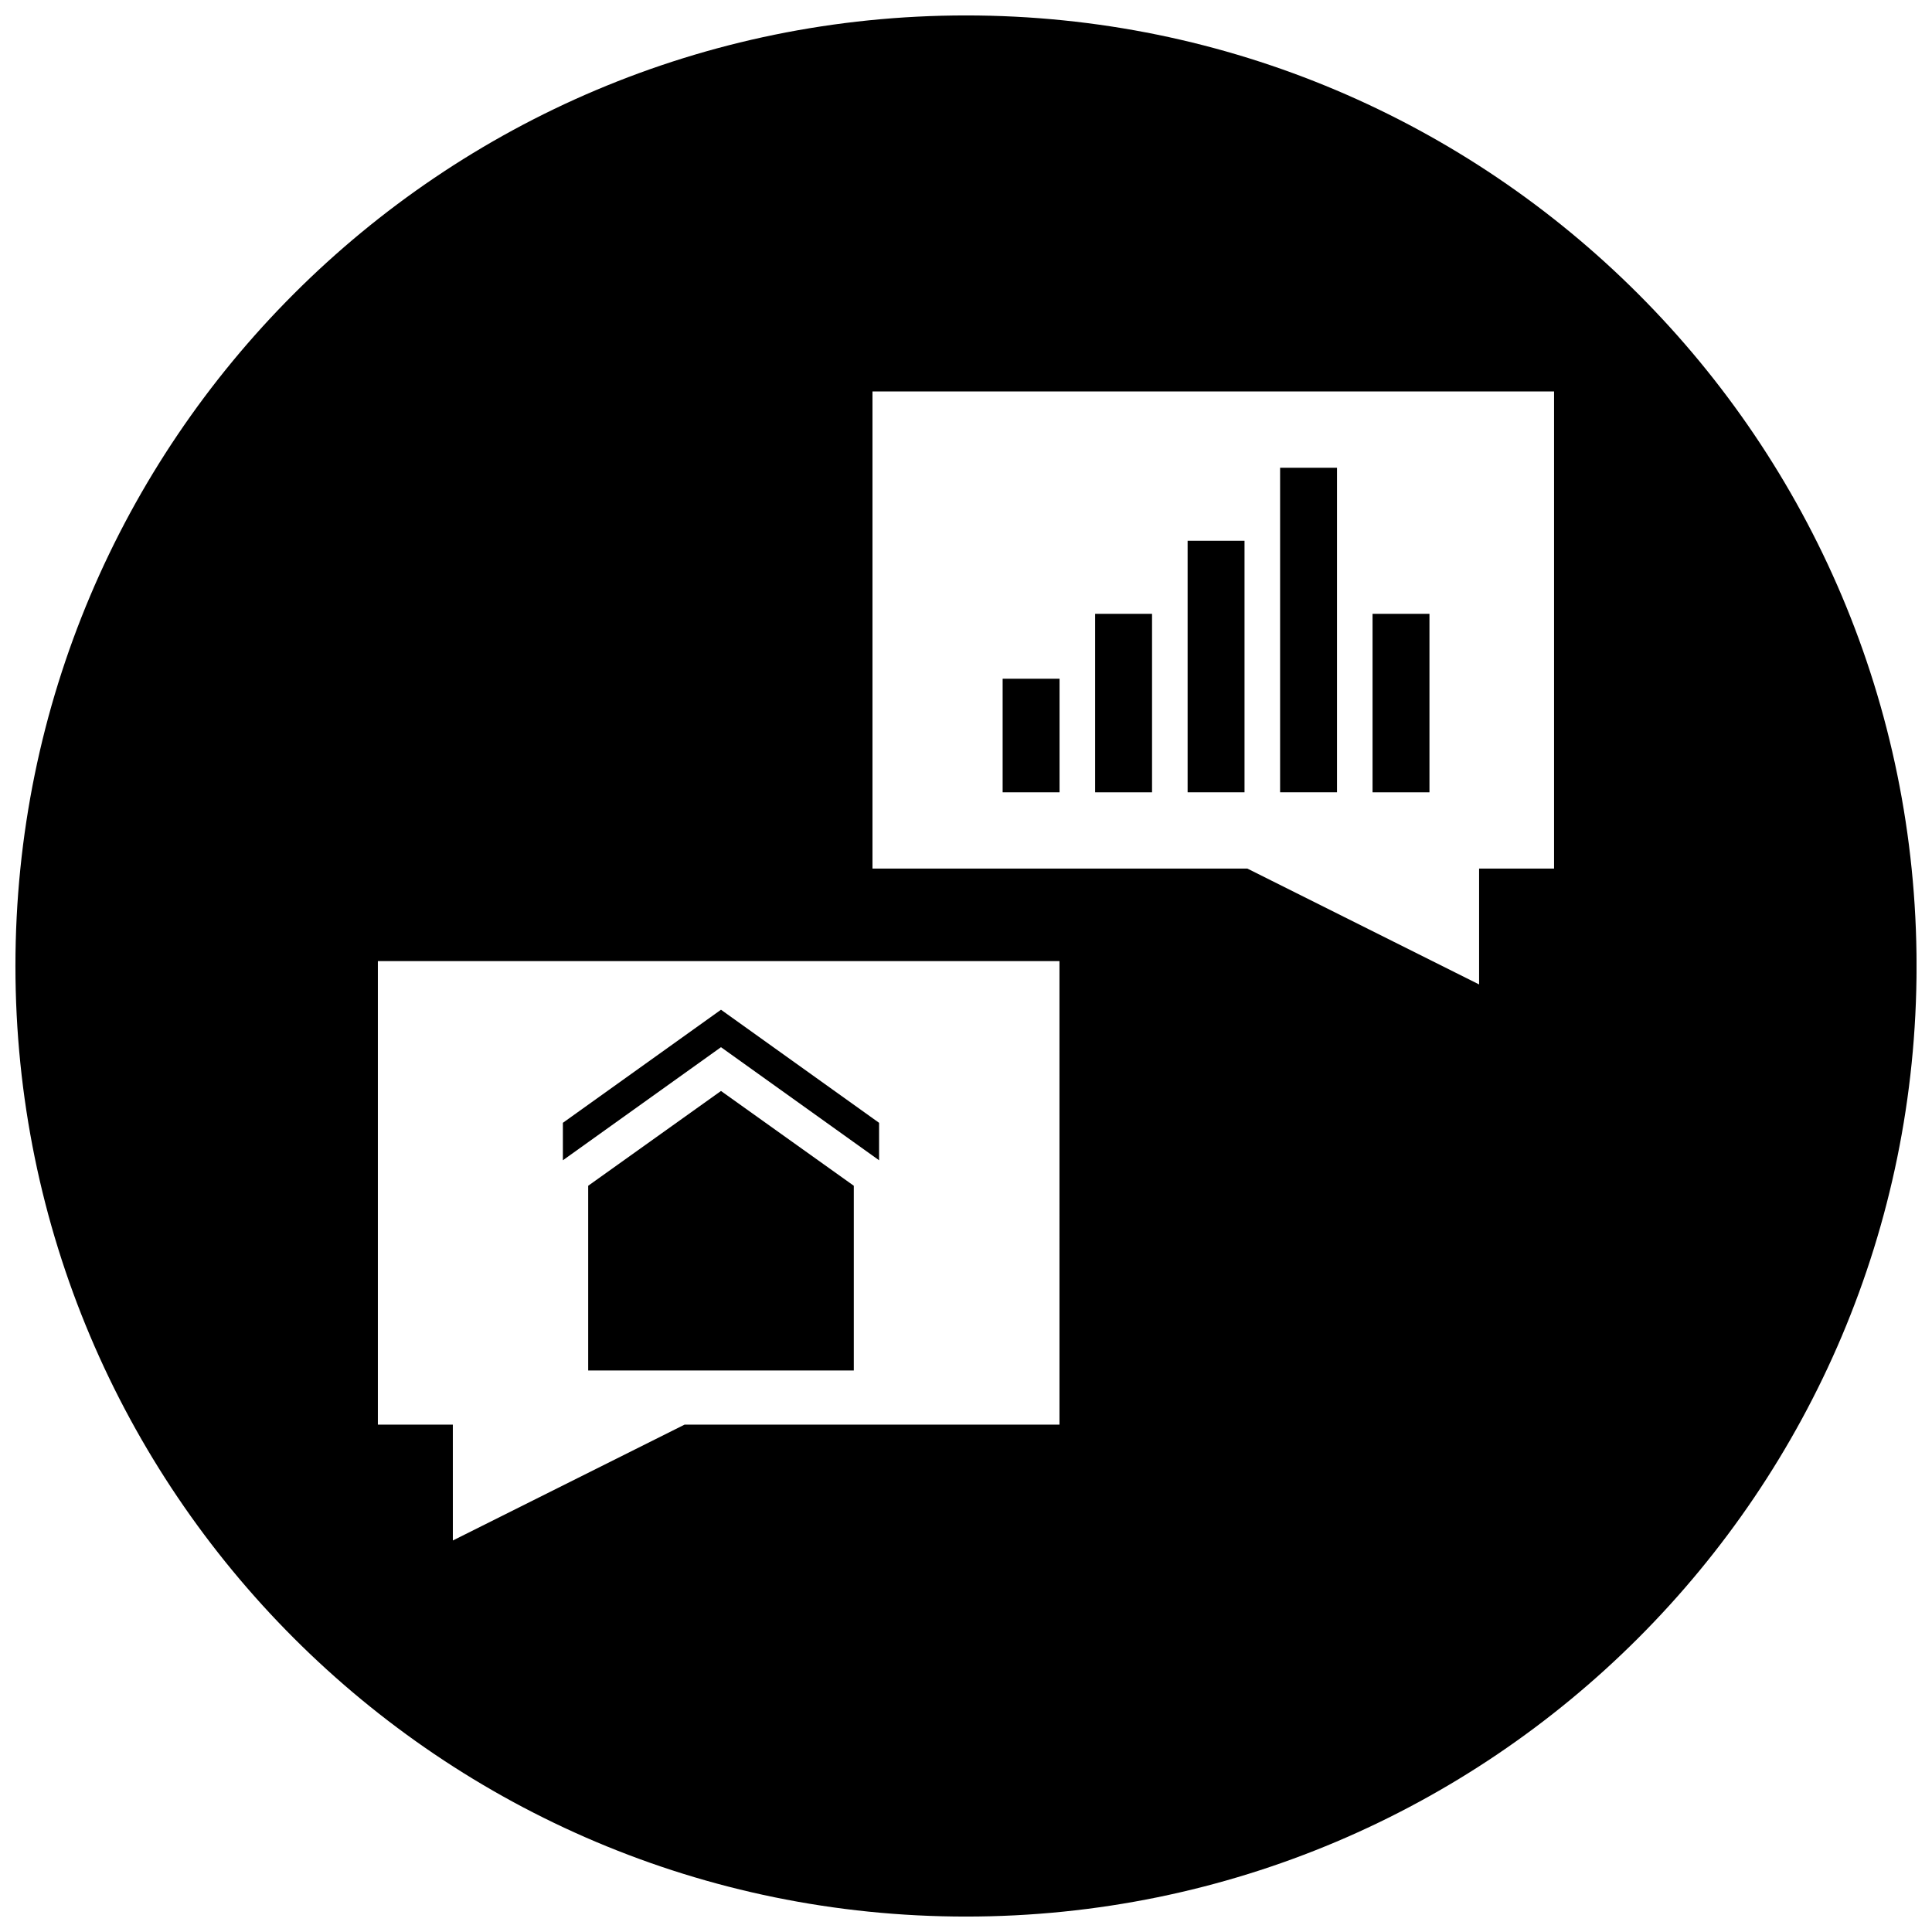
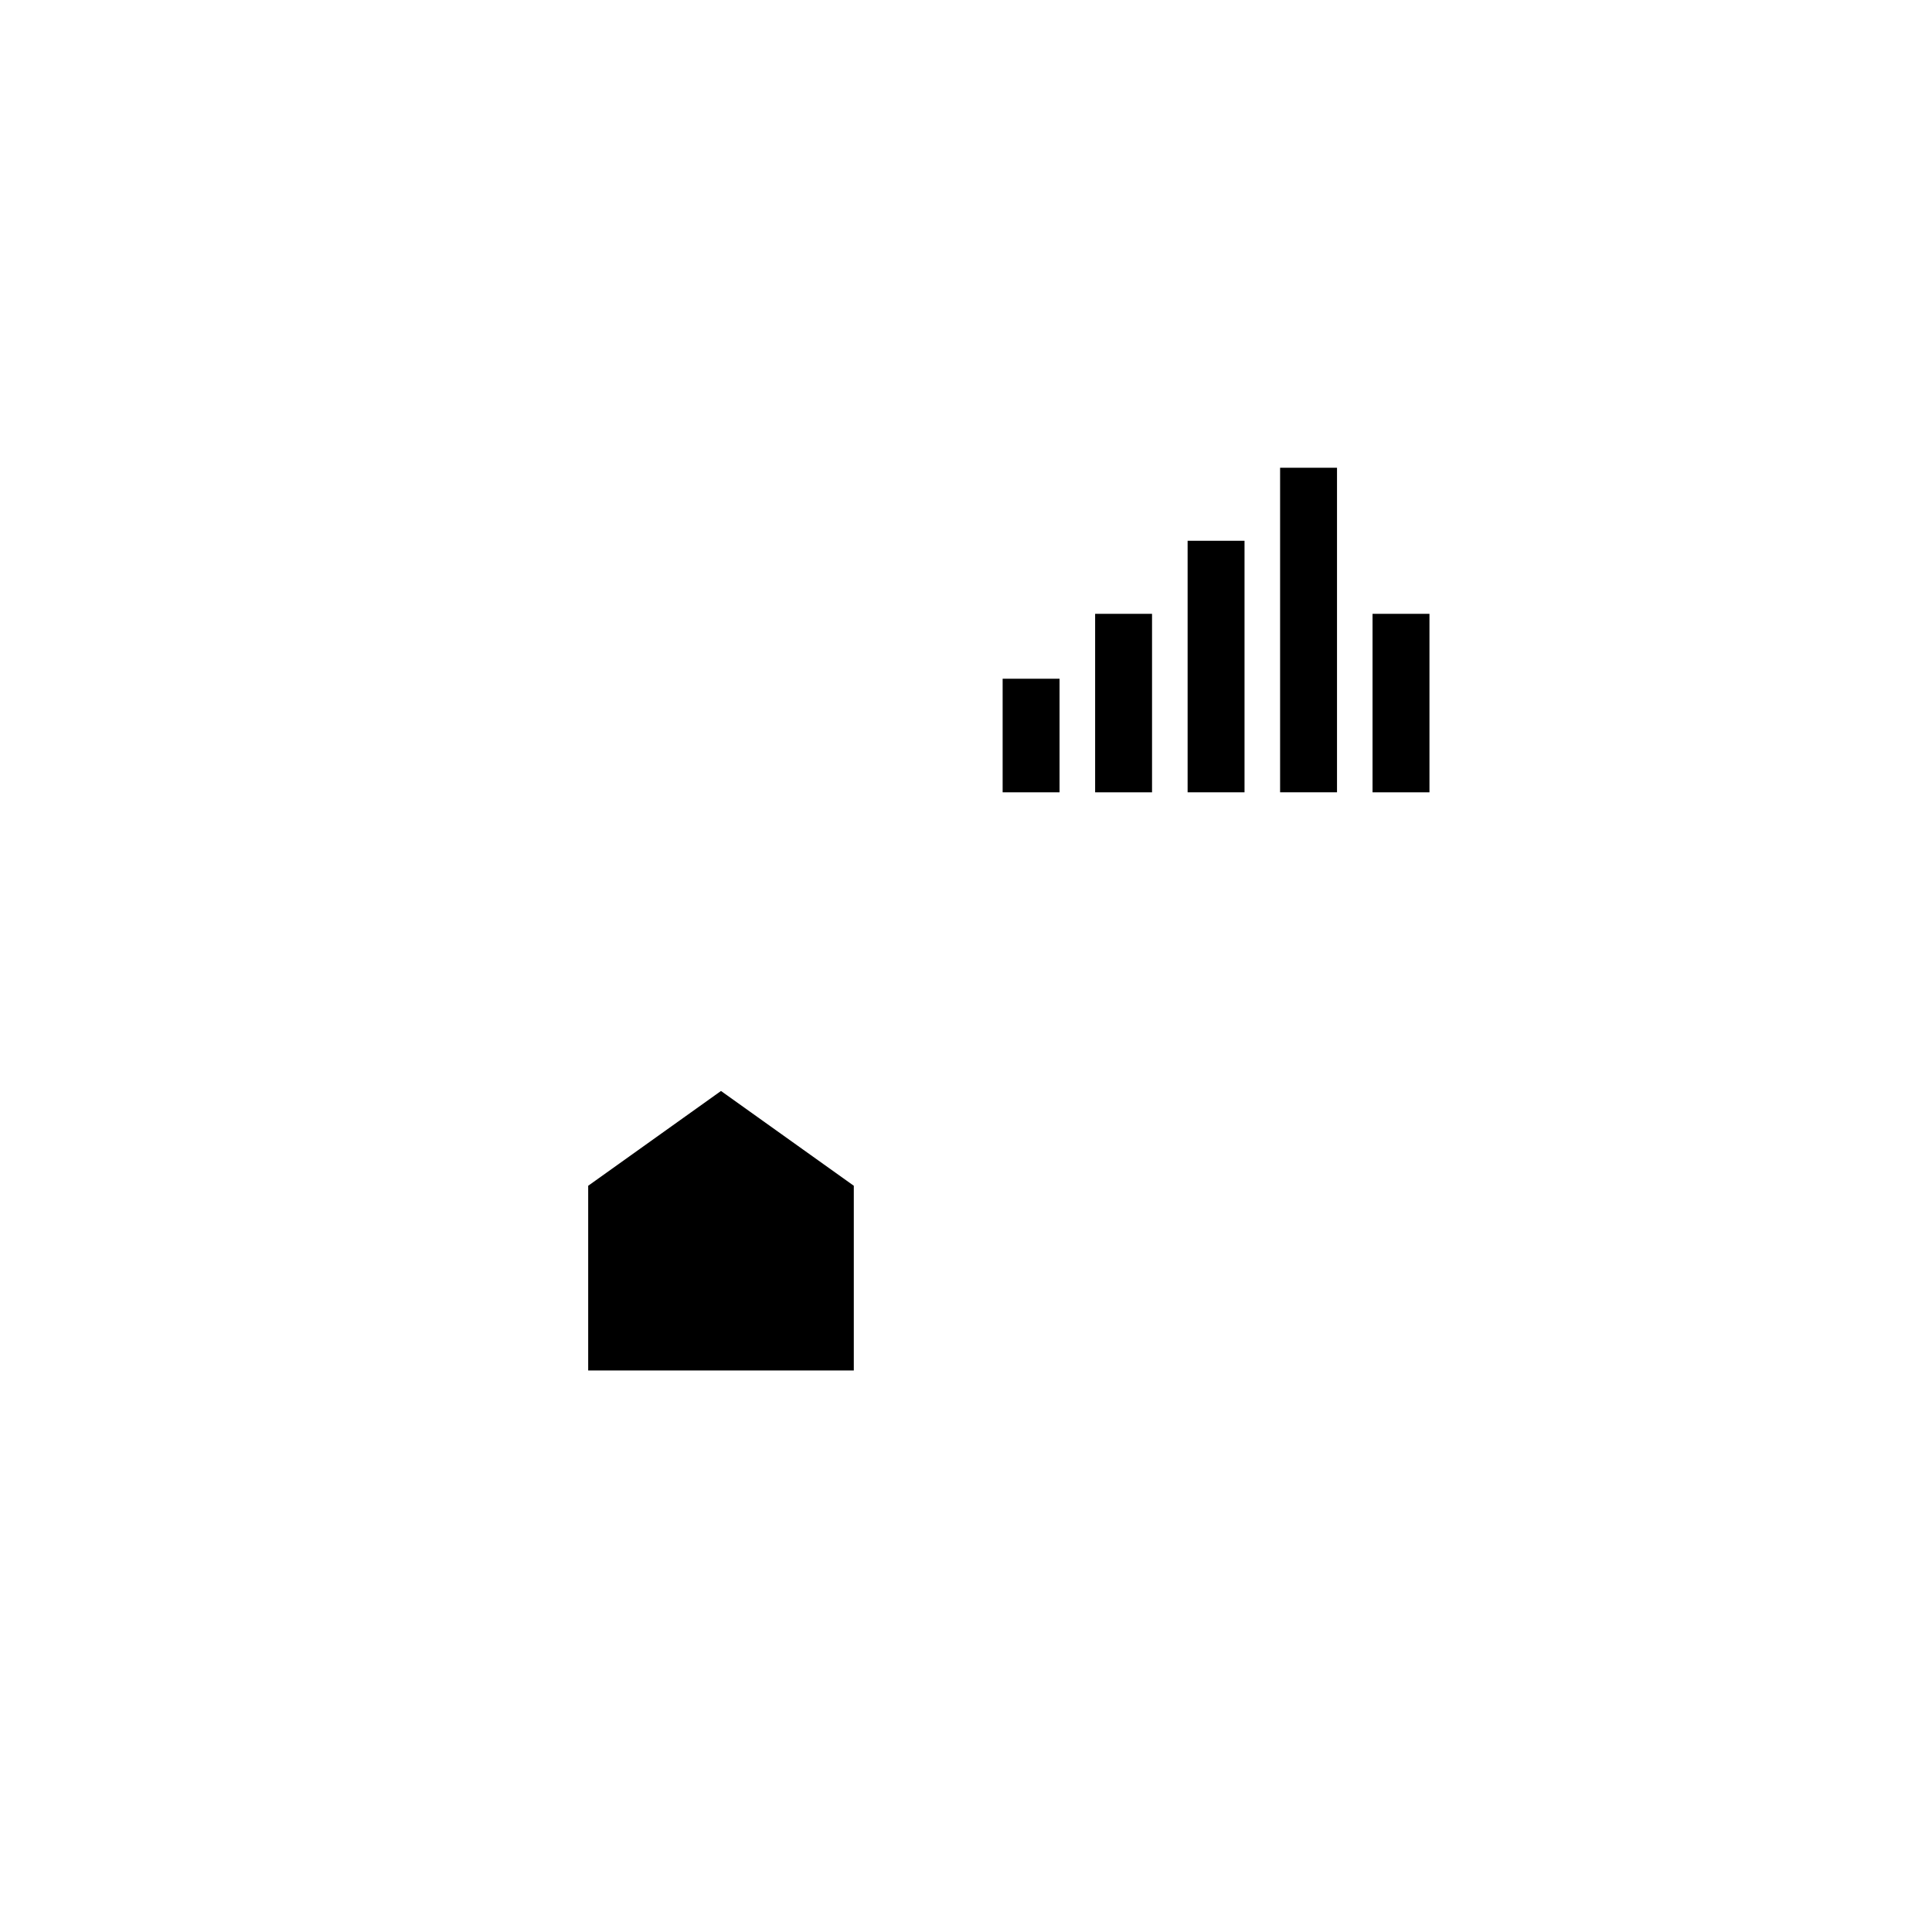
<svg xmlns="http://www.w3.org/2000/svg" width="800px" height="800px" version="1.1" viewBox="144 144 512 512">
  <defs>
    <clipPath id="a">
-       <path d="m148.09 148.09h503.81v503.81h-503.81z" />
-     </clipPath>
+       </clipPath>
  </defs>
  <path d="m434.22 306.67h15.082v47.305h-15.082z" />
  <path d="m458.73 287.31h15.082v66.66h-15.082z" />
  <path d="m507.74 306.67h15.082v47.305h-15.082z" />
-   <path d="m483.24 267.96h15.082v86.008h-15.082z" />
+   <path d="m483.24 267.96h15.082v86.008h-15.082" />
  <path d="m409.71 323.87h15.082v30.102h-15.082z" />
  <g clip-path="url(#a)">
    <path d="m400 148.09c-139.12 0-251.91 112.78-251.91 251.91 0 139.12 112.78 251.91 251.91 251.91 139.12 0 251.91-112.78 251.91-251.91-0.004-139.12-112.79-251.91-251.91-251.91zm24.773 373.45h-99.344l-61.418 30.707-0.004-30.707h-19.867v-122.83h180.63zm131.07-147.36h-19.867v30.707l-61.418-30.707h-99.344v-126.44h180.63z" />
  </g>
  <path d="m335.07 433.12-35.195 25.121v48.957h70.391v-48.957z" />
-   <path d="m335.07 411.59-41.902 29.969v9.926l41.902-29.969 41.895 29.969v-9.926z" />
</svg>